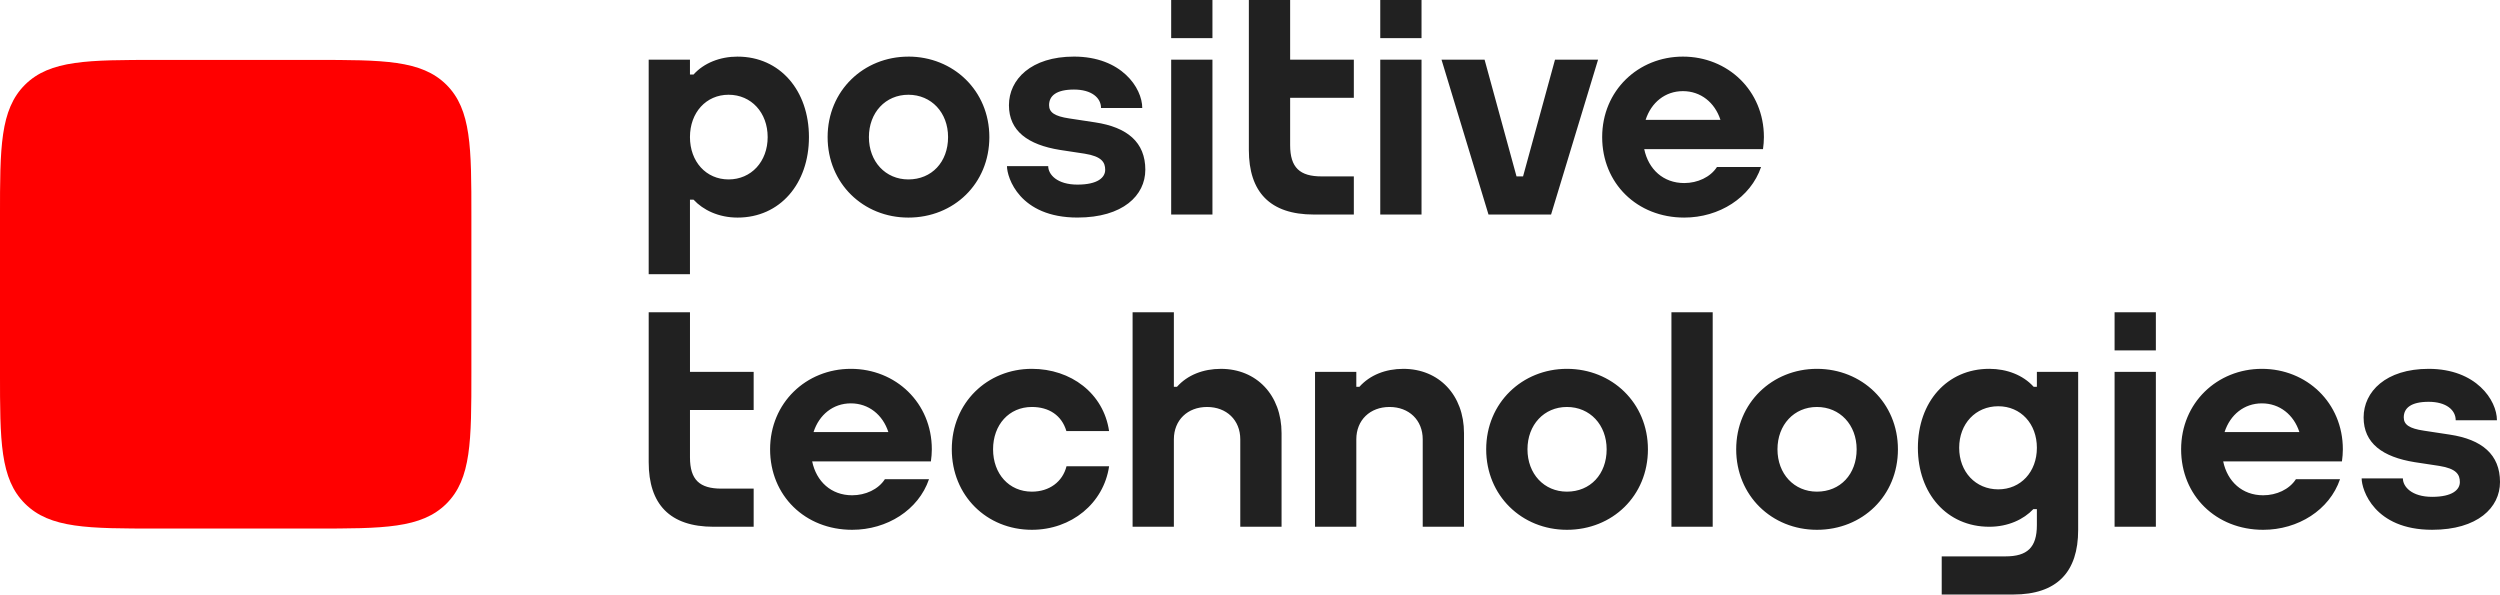
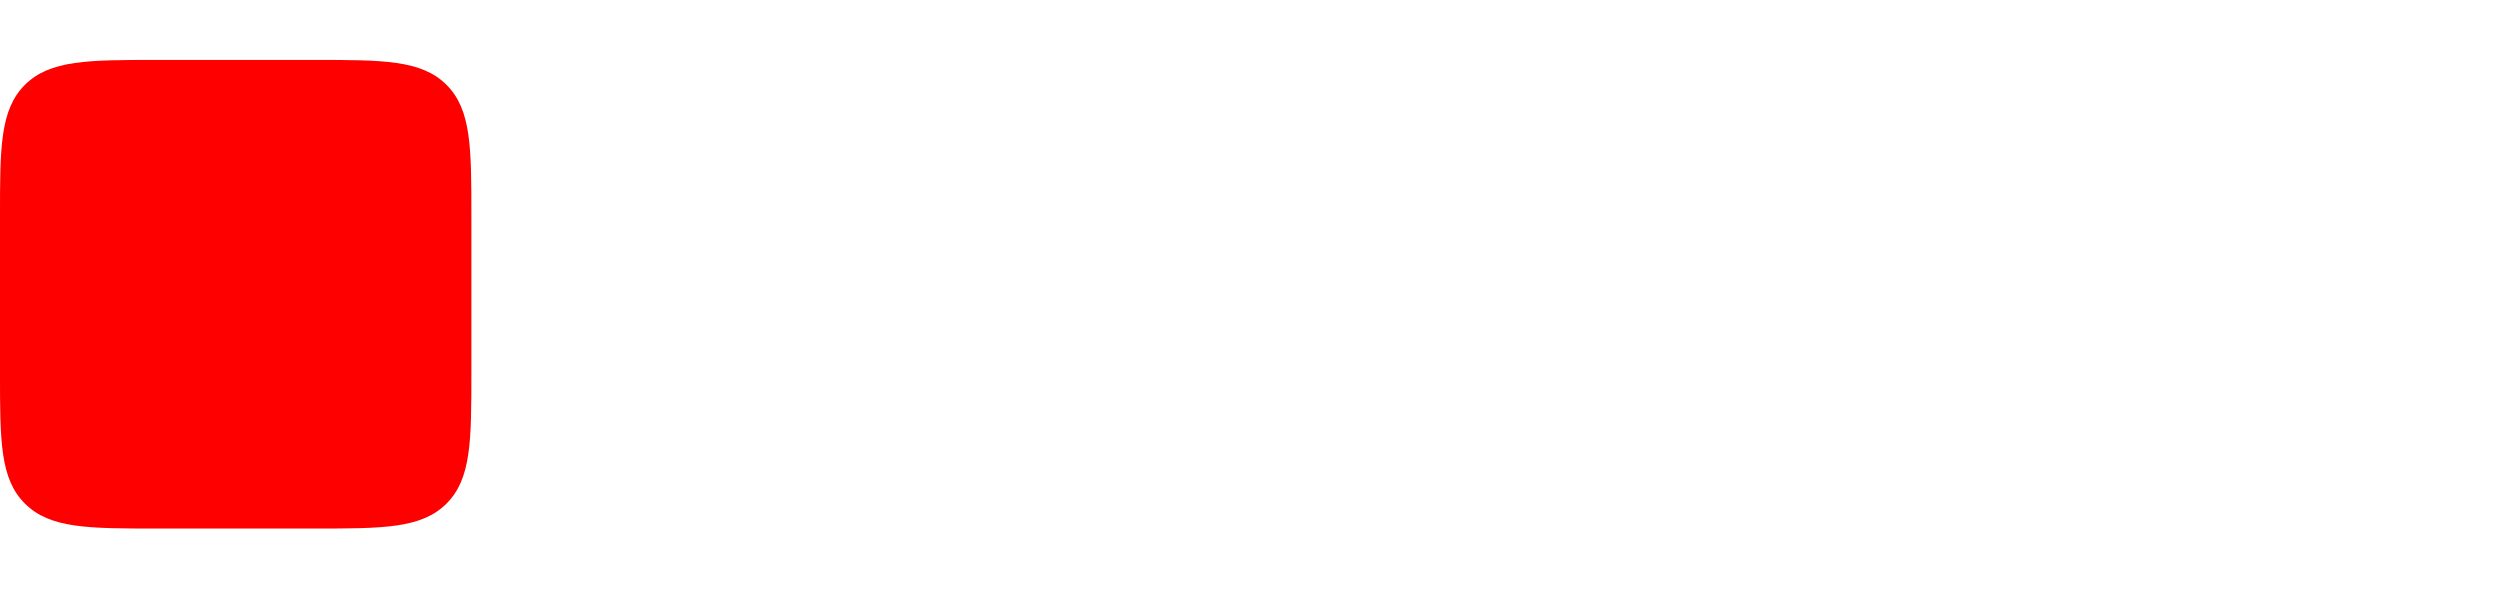
<svg xmlns="http://www.w3.org/2000/svg" xml:space="preserve" width="55.826mm" height="13.276mm" version="1.0" style="shape-rendering:geometricPrecision; text-rendering:geometricPrecision; image-rendering:optimizeQuality; fill-rule:evenodd; clip-rule:evenodd" viewBox="0 0 5704.21 1356.49">
  <defs>
    <style type="text/css"> .fil1 {fill:#212121} .fil0 {fill:red} </style>
  </defs>
  <g id="Слой_x0020_1">
    <g id="_1912659144576">
      <path class="fil0" d="M1075.55 493.04c0,-156.17 0,-242.93 -56.99,-299.71 -57.07,-56.61 -144.39,-56.61 -301.58,-56.61l-358.35 0c-157.08,0 -244.51,0 -301.57,56.61 -57.07,56.88 -57.07,143.64 -57.07,299.81l0 356.32c0,156.28 0,243.11 57.07,299.72 56.99,56.78 144.39,56.78 301.47,56.78l358.57 0c157.08,0 244.4,0 301.47,-56.71 56.99,-56.78 56.99,-143.55 56.99,-299.72l0 -356.32 0 -0.17z" />
-       <path class="fil1" d="M1941.33 841.55c-101.76,0 -184.21,77.41 -184.21,183.64 0,105.57 79.69,183.63 187.19,183.63 79.73,0 151.35,-45.17 175.37,-115.41l-100.67 -0.01c-15.12,23.37 -44.36,36.65 -74.7,36.65 -47.69,0 -81.62,-31.29 -91.22,-77.37l271.18 0 -0.22 -0.29c1.24,-8.86 2.09,-17.88 2.09,-27.2 0,-106.23 -82.45,-183.64 -184.82,-183.64zm0 78.77c40.73,0 72.83,25.98 85.63,65.49l-170.7 0c12.7,-39.5 44.6,-65.49 85.09,-65.49l-0.02 0zm982.79 67.88l0 213.69 -94.2 0 0 -199.53c0,-43.87 -31.31,-73.79 -75.76,-73.79 -44.44,0 -75.76,29.91 -75.76,73.79l0 199.52 -94.18 0.01 0 -489.48 94.18 0 0 170.1 7.09 0c23.92,-26.74 59.53,-40.94 100.24,-40.94 81.46,0 138.38,60.06 138.38,146.61l0 0.03zm-490.65 75.63l97.17 0c-12.46,84.72 -86.14,144.98 -176.24,144.98 -103.06,0 -182.71,-78.05 -182.71,-183.63 0,-106.23 80.94,-183.64 182.71,-183.64 88.98,0 163.51,55.71 176.18,142.01l-97.41 0.01c-10.7,-36.1 -39.93,-54.99 -78.77,-54.99 -52.14,0 -88.52,40.64 -88.52,96.61 0,55.96 36.38,96.61 88.52,96.61 39.63,0 70.08,-22.31 79.07,-57.98l0 0.01zm-859.16 -215.34l145.31 0 0 87.01 -145.31 0.01 0 108.03c0,51.44 22.21,71.33 71.71,71.33l73.6 -0.01 0 87.02 -91.43 0.01c-100.24,0 -148.08,-51.83 -148.08,-147.28l0 -342.2 94.2 0 0 136.09 0 -0.01zm2000.93 -6.94c-101.77,0 -184.22,77.41 -184.22,183.64 0,105.57 81.16,183.63 184.22,183.63 103.7,0 184.82,-77.41 184.82,-183.63 0,-106.23 -82.44,-183.64 -184.82,-183.64zm0 280.22c-52.18,0 -90.03,-40.61 -90.03,-96.6 0,-55.95 37.85,-96.61 90.03,-96.61 52.51,0 90.62,40.66 90.62,96.61 0,56.89 -37.26,96.6 -90.62,96.6zm570.42 -280.22c-101.77,0 -184.21,77.41 -184.21,183.64 0,105.57 81.15,183.63 184.21,183.63 103.67,0 184.82,-77.41 184.82,-183.63 0,-106.23 -82.44,-183.64 -184.82,-183.64zm0 280.22c-52.18,0 -90.03,-40.61 -90.03,-96.6 0,-55.95 37.85,-96.61 90.03,-96.61 52.51,0 90.62,40.66 90.62,96.61 0,56.89 -37.26,96.6 -90.62,96.6zm679.15 -322.35l94.19 0 0 -87.01 -94.19 0 0 87.01zm0 402.47l94.19 0 0 -353.4 -94.19 0 0 353.39 0 0.01zm336.04 -360.33c-101.77,0 -184.22,77.41 -184.22,183.64 0,105.57 79.69,183.63 187.19,183.63 79.74,0 151.36,-45.17 175.38,-115.41l-100.67 -0.01c-15.11,23.37 -44.39,36.65 -74.71,36.65 -47.69,0 -81.62,-31.29 -91.22,-77.37l271.18 0 -0.18 -0.29c1.2,-8.86 2.05,-17.88 2.05,-27.2 0,-106.23 -82.45,-183.64 -184.83,-183.64l0.02 0zm0 78.77c40.73,0 72.84,25.98 85.63,65.49l-170.72 0c12.73,-39.5 44.6,-65.49 85.09,-65.49zm-1347.17 281.56l94.16 0 0 -489.48 -94.16 0 0 489.48zm-473.28 -213.69l0 213.69 -94.19 0 0 -199.53c0,-43.87 -31.31,-73.79 -75.76,-73.79 -44.45,0 -75.76,29.91 -75.76,73.79l0 199.52 -94.2 0.01 0 -353.4 94.19 0 0 34.01 7.08 0.01c23.93,-26.74 59.54,-40.94 100.24,-40.94 81.46,0 138.39,60.06 138.39,146.61l0 0.03zm1307.14 -105.69l-7.42 0c-0.24,-0.27 -0.49,-0.54 -0.73,-0.8 -23.58,-25.77 -60.27,-40.18 -100.47,-40.18 -96.84,0 -162.89,75.97 -162.89,180.19 0,104.18 66.06,180.16 162.89,180.16 43.27,0 78.64,-16.96 100.47,-40.18l8.14 0 0 36.44c0,51.43 -22.21,71.33 -71.68,71.33l-145.47 0 0 87.02 163.26 0c100.24,0 148.08,-51.8 148.08,-147.28l0 -360.72 -94.19 0 0 34.01 0 0.01zm-177.31 139.18c0,-54.9 37.51,-94.77 89.18,-94.77 51.31,0 88.12,39.87 88.12,94.77l0 0.06c0,54.9 -36.8,94.78 -88.12,94.78 -51.67,0 -89.18,-39.88 -89.18,-94.8l0 -0.04zm1233.99 78.22c0,58.21 -50.98,108.88 -154.86,108.88 -132.44,0 -160.81,-91.55 -160.81,-117.29l94.08 0c0,18.8 19.94,42.12 66.73,42.12 46.81,0 63.27,-16.56 63.27,-33.71 0,-17.12 -7.83,-30.64 -46.87,-36.87l-56.24 -8.55c-73.22,-11.78 -116.49,-43.16 -116.49,-102.05 0,-58.9 50.8,-110.88 148.36,-110.88 108.54,0 155.83,71.68 155.83,117.29l-94.07 0c0,-23.34 -21.65,-42.08 -61.77,-42.08 -40.1,0 -56.77,14.16 -56.77,35.67 0,16.62 13.07,25.33 45.83,30.18l59.25 9.02c73.22,11.07 114.53,45.24 114.53,108.27l-0.01 -0.01z" />
-       <path class="fil1" d="M3548.04 136.11l98.25 0 -107.23 353.39 -142.77 0 -107.23 -353.42 98.27 0 72.88 266.38 14.93 0 72.9 -266.38 0 0.03zm-1475.44 -6.93c-101.8,0 -184.24,77.41 -184.24,183.63 0,105.57 81.15,183.64 184.21,183.64 103.67,0 184.82,-77.41 184.82,-183.64 0,-106.22 -82.41,-183.69 -184.81,-183.69l0.02 0.06zm0 280.21c-52.17,0 -90.02,-40.61 -90.02,-96.61 0,-55.94 37.85,-96.61 89.99,-96.61 52.54,0 90.63,40.67 90.63,96.61 0,56.89 -37.27,96.61 -90.63,96.61l0.03 0zm599.63 -322.34l94.19 0 0 -87.05 -94.16 0 0 87.02 -0.03 0.03zm0 402.45l94.19 0 0 -353.42 -94.16 0 0 353.39 -0.03 0.03zm477.08 -402.48l94.16 0 0 -87.02 -94.16 0 0 87.02zm0 402.46l94.16 0 0 -353.4 -94.16 0 0 353.39 0 0.01zm690.56 -360.33c-101.77,0 -184.21,77.42 -184.21,183.64 0,105.57 79.72,183.64 187.19,183.64 79.74,0 151.36,-45.18 175.37,-115.41l-100.63 -0.02c-15.15,23.38 -44.39,36.66 -74.74,36.66 -47.7,0 -81.59,-31.29 -91.23,-77.38l271.2 0 -0.18 -0.28c1.2,-8.87 2.05,-17.89 2.05,-27.21 0,-106.22 -82.45,-183.64 -184.83,-183.64zm0 78.77c40.76,0 72.84,25.98 85.64,65.49l-170.69 0c12.7,-39.5 44.56,-65.49 85.05,-65.49zm-2156.97 -78.77c-40.22,0 -76.93,14.67 -100.48,40.92l-8.14 0 0 -33.95 -94.17 0 0 489.45 94.17 0 0 -170.05 8.15 0.01c21.78,23.61 57.2,40.92 100.48,40.92 96.84,0 162.86,-77.41 162.86,-183.64 0,-106.22 -66.03,-183.63 -162.86,-183.63l-0.01 -0.04zm-20.52 280.23c-51.3,0 -88.11,-40.61 -88.11,-96.61 0,-55.94 36.8,-96.61 88.11,-96.61 51.71,0 89.19,40.67 89.19,96.61 0,56 -37.52,96.61 -89.19,96.61zm1281.32 -273.29l145.32 0 0 87.01 -145.32 0.02 0 108.02c0,51.44 22.21,71.34 71.71,71.34l73.61 -0.01 0 87.01 -91.4 0.01c-100.26,0 -148.12,-51.83 -148.12,-147.28l0 -342.2 94.2 0 0 136.09 0 -0.01zm-330.46 251.41c0,58.21 -50.95,108.88 -154.82,108.88 -132.44,0 -160.81,-91.55 -160.81,-117.29l94.08 0c0,18.81 19.94,42.12 66.73,42.12 46.81,0 63.27,-16.56 63.27,-33.71 0,-17.12 -7.83,-30.64 -46.87,-36.87l-56.24 -8.55c-73.22,-11.78 -116.49,-43.16 -116.49,-102.05 0,-58.89 50.76,-110.91 148.39,-110.91 108.51,0 155.8,71.68 155.8,117.29l-94.07 -0.01c0,-23.34 -21.65,-42.08 -61.74,-42.08 -40.13,0 -56.8,14.16 -56.8,35.67 0,16.61 13.06,25.32 45.82,30.18l59.26 9.01c73.21,11.08 114.53,45.24 114.53,108.28l-0.05 0.02z" />
    </g>
  </g>
</svg>